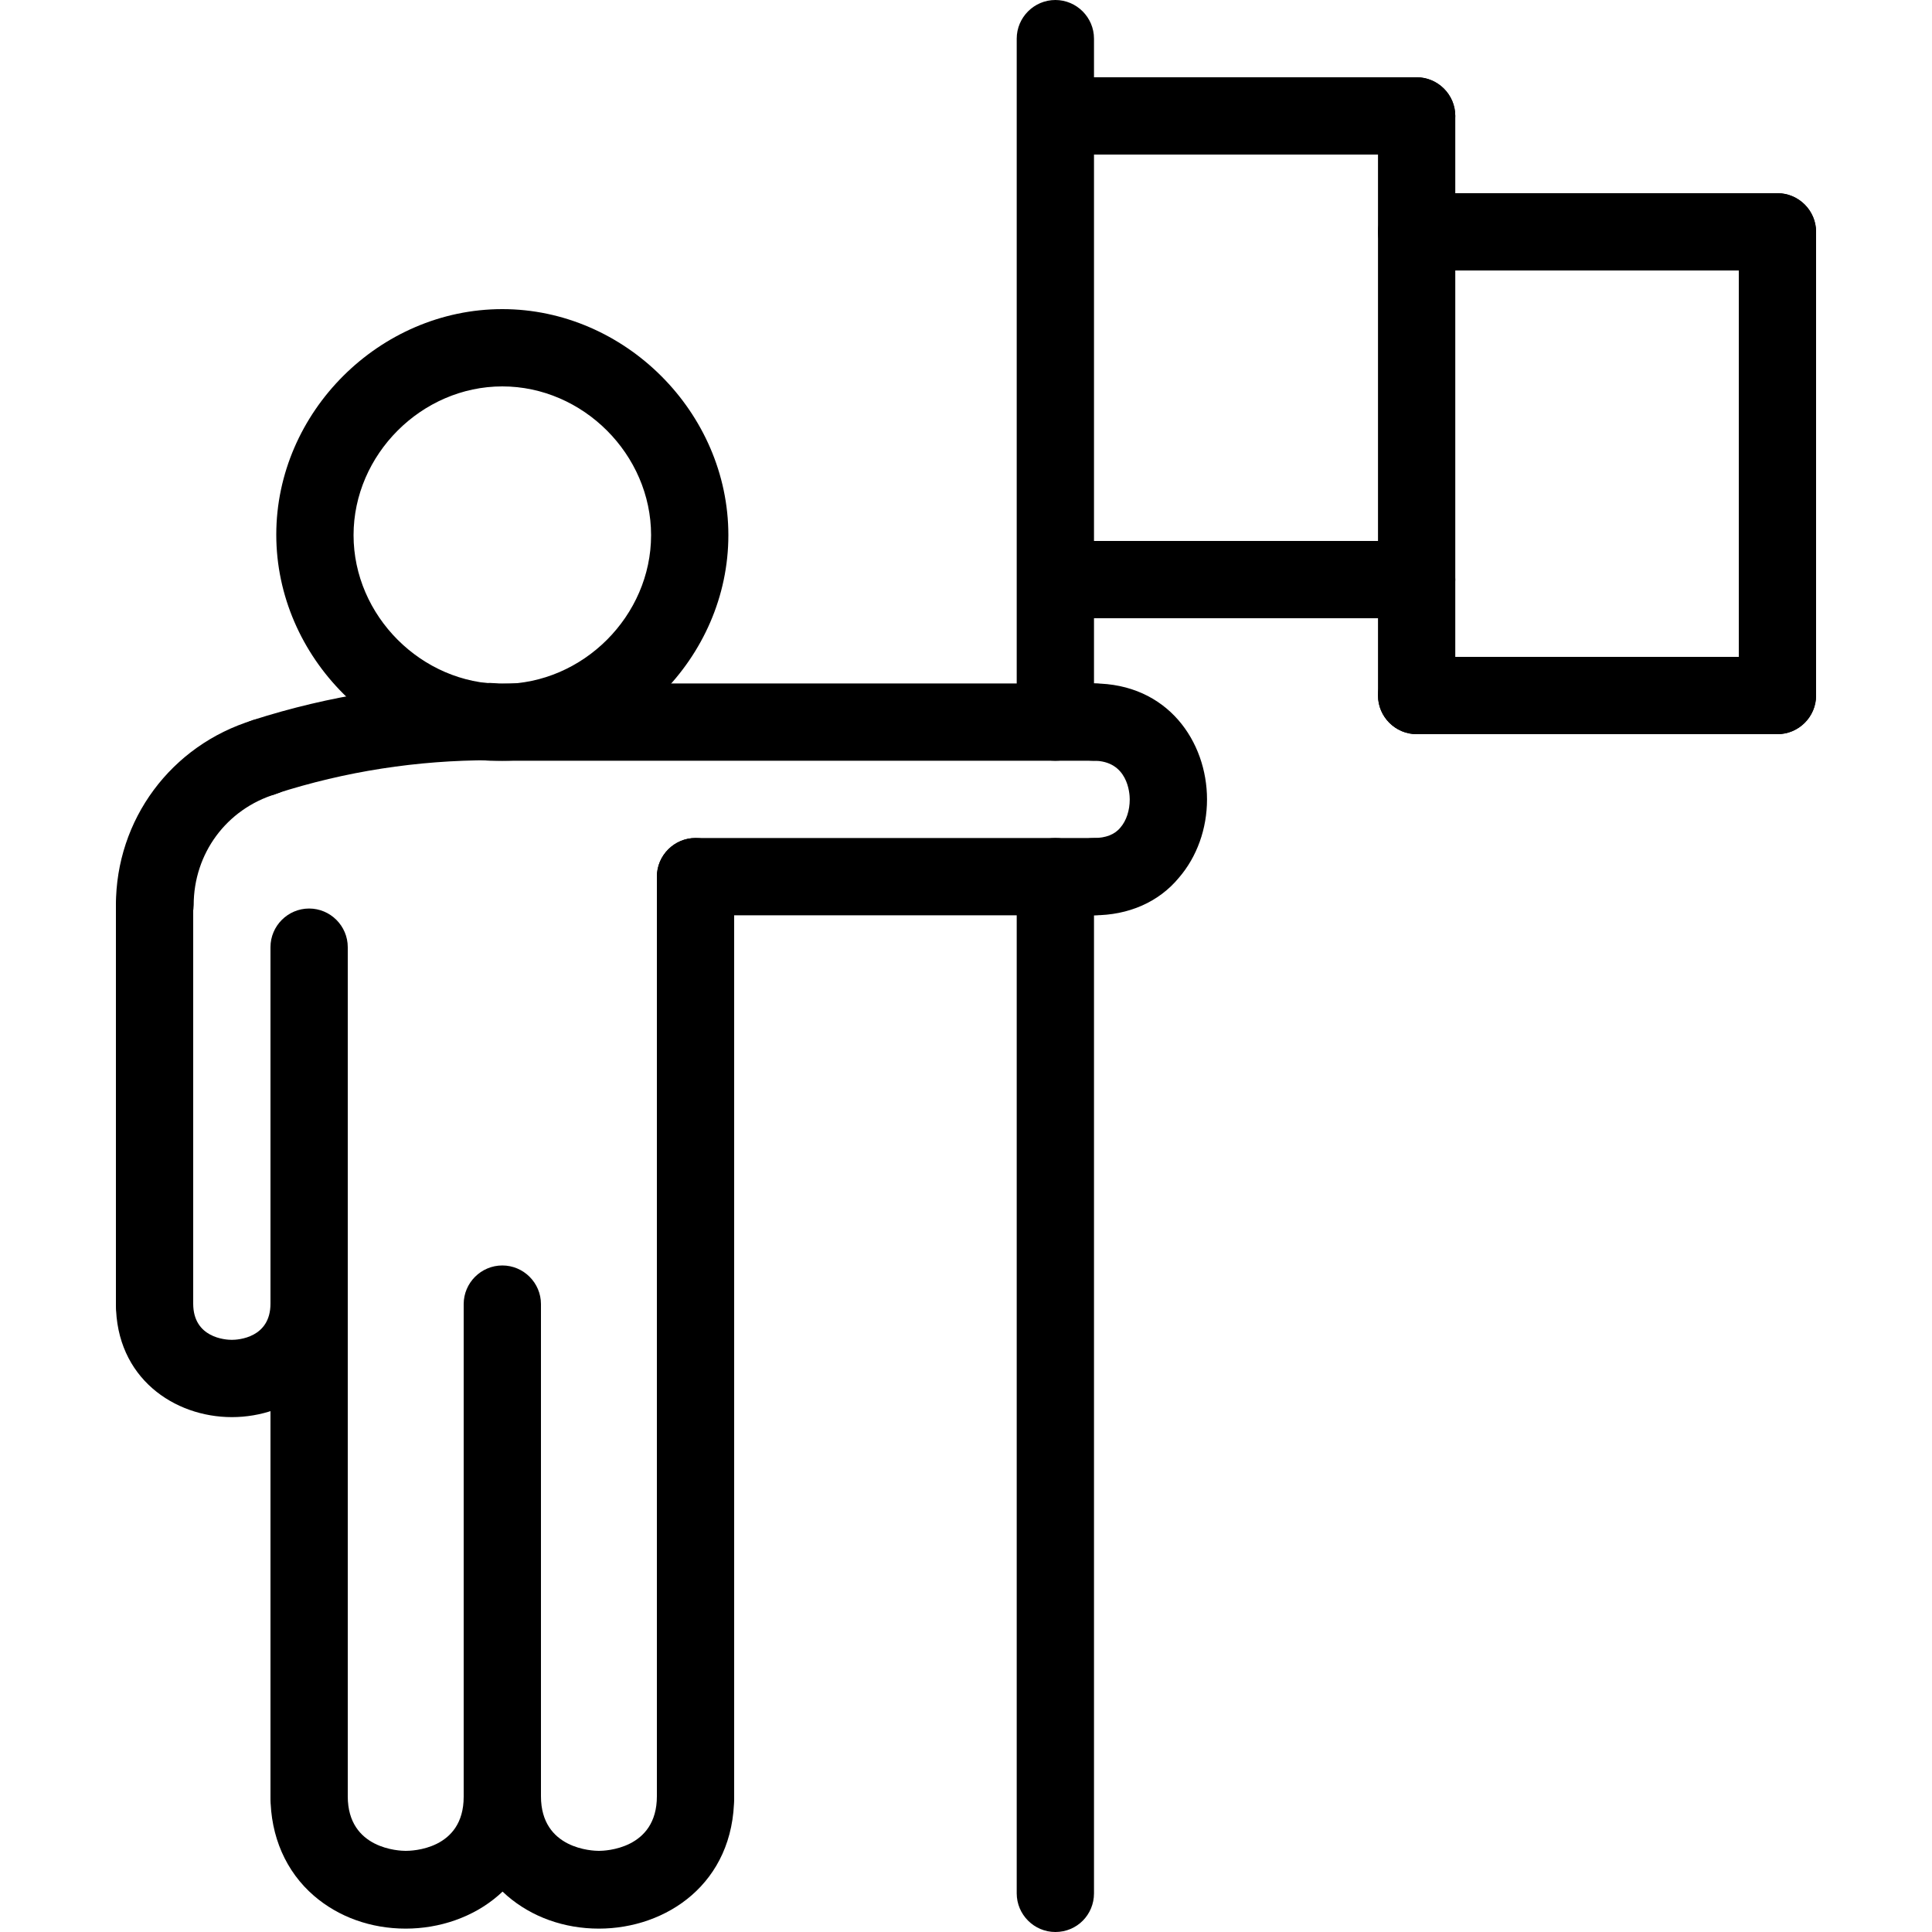
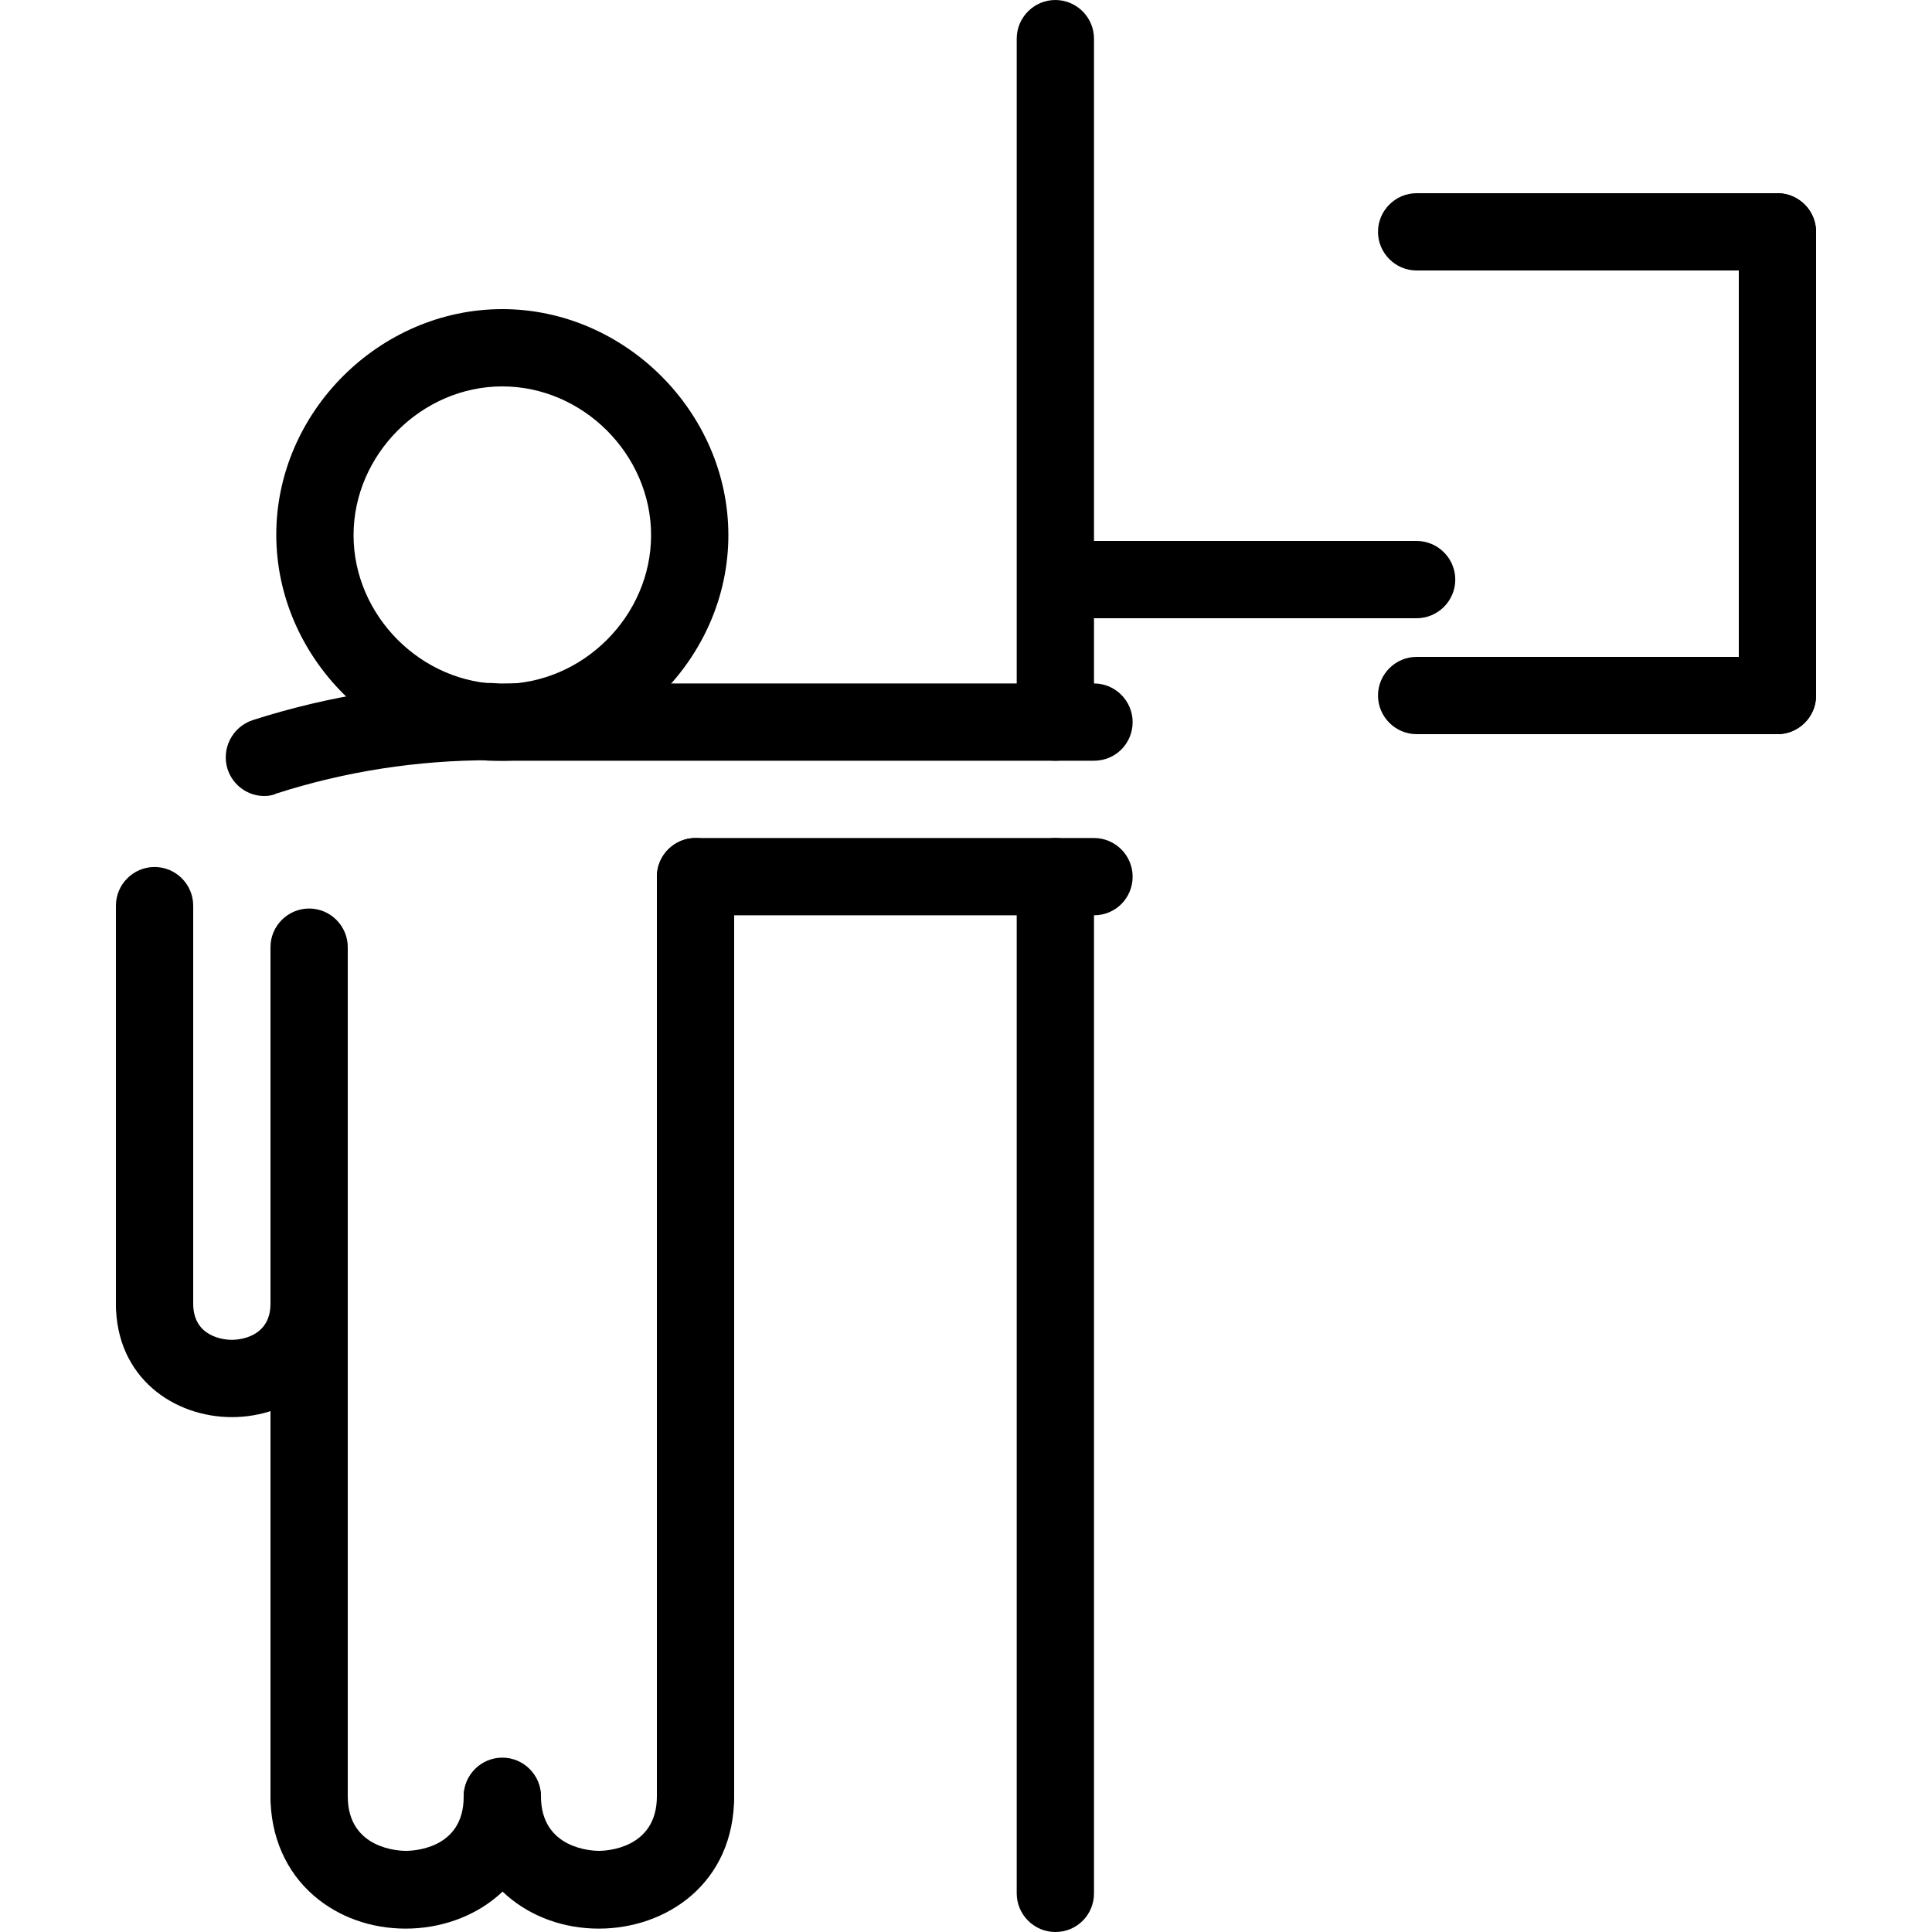
<svg xmlns="http://www.w3.org/2000/svg" version="1.1" id="Teamwork" x="0px" y="0px" viewBox="0 0 400 400" style="enable-background:new 0 0 400 400;" xml:space="preserve">
-   <path d="M293.3,152c-4.4,0-8-3.6-8-8V24c0-4.4,3.6-8,8-8s8,3.6,8,8v120C301.3,148.4,297.7,152,293.3,152z" />
  <path d="M368,56h-74.7c-4.4,0-8-3.6-8-8s3.6-8,8-8H368c4.4,0,8,3.6,8,8S372.4,56,368,56z" />
  <path d="M368,152c-4.4,0-8-3.6-8-8V48c0-4.4,3.6-8,8-8s8,3.6,8,8v96C376,148.4,372.4,152,368,152z" />
  <path d="M368,152h-74.7c-4.4,0-8-3.6-8-8s3.6-8,8-8H368c4.4,0,8,3.6,8,8S372.4,152,368,152z" />
-   <path d="M293.3,32h-74.7c-4.4,0-8-3.6-8-8s3.6-8,8-8h74.7c4.4,0,8,3.6,8,8S297.7,32,293.3,32z" />
  <path d="M293.3,128h-74.7c-4.4,0-8-3.6-8-8s3.6-8,8-8h74.7c4.4,0,8,3.6,8,8S297.7,128,293.3,128z" />
  <path d="M218.5,157.5c-4.4,0-8-3.6-8-8V8c0-4.4,3.6-8,8-8s8,3.6,8,8v141.5C226.5,154,223,157.5,218.5,157.5z" />
  <path d="M218.5,400c-4.4,0-8-3.6-8-8V181.5c0-4.4,3.6-8,8-8s8,3.6,8,8V392C226.5,396.4,223,400,218.5,400z" />
  <path d="M54.7,164.8c-3.4,0-6.5-2.2-7.6-5.6c-1.3-4.2,1-8.7,5.2-10.1c15.9-5.1,32.5-7.7,49.2-7.7c4.4,0,8,3.6,8,8s-3.6,8-8,8  c-15.1,0-30,2.3-44.3,6.9C56.4,164.7,55.5,164.8,54.7,164.8L54.7,164.8z" />
  <path d="M32,278c-4.4,0-8-3.6-8-8v-82.5c0-4.4,3.6-8,8-8s8,3.6,8,8V270C40,274.4,36.4,278,32,278z" />
-   <path d="M32,195.4c-4.4,0-8-3.6-8-8c0-17.7,11.4-33.1,28.4-38.3c4.2-1.3,8.7,1.1,10,5.3c1.3,4.2-1.1,8.7-5.3,10  c-10.2,3.1-17,12.3-17,23C40,191.9,36.4,195.4,32,195.4z" />
  <path d="M64,380c-4.4,0-8-3.6-8-8V196.1c0-4.4,3.6-8,8-8s8,3.6,8,8V372C72,376.4,68.4,380,64,380z" />
  <path d="M226.5,157.5h-125c-4.4,0-8-3.6-8-8s3.6-8,8-8h125c4.4,0,8,3.6,8,8S231,157.5,226.5,157.5z" />
  <path d="M104,157.5c-25.4,0-46.8-21.4-46.8-46.8S78.6,64,104,64s46.8,21.4,46.8,46.8S129.4,157.5,104,157.5z M104,80  c-16.7,0-30.8,14.1-30.8,30.8s14.1,30.8,30.8,30.8s30.8-14.1,30.8-30.8C134.8,94.1,120.7,80,104,80z" />
-   <path d="M226.5,189.5c-4.4,0-8-3.6-8-8s3.6-8,8-8c2.4,0,4.3-0.7,5.5-2.2c1.2-1.4,1.9-3.5,1.9-5.8c0-1.3-0.4-8-7.5-8  c-4.4,0-8-3.6-8-8s3.6-8,8-8c15.4,0,23.5,12.1,23.5,24c0,6.1-2.1,11.9-5.8,16.2C239.9,186.8,233.6,189.5,226.5,189.5z" />
  <path d="M144,380c-4.4,0-8-3.6-8-8V181.5c0-4.4,3.6-8,8-8s8,3.6,8,8V372C152,376.4,148.4,380,144,380z" />
  <path d="M226.5,189.5H144c-4.4,0-8-3.6-8-8s3.6-8,8-8h82.5c4.4,0,8,3.6,8,8S231,189.5,226.5,189.5z" />
-   <path d="M104,380c-4.4,0-8-3.6-8-8V270c0-4.4,3.6-8,8-8s8,3.6,8,8v102C112,376.4,108.4,380,104,380z" />
  <path d="M48,293.4c-11.9,0-24-8.1-24-23.5c0-4.4,3.6-8,8-8s8,3.6,8,8c0,7.1,6.7,7.5,8,7.5s8-0.4,8-7.5c0-4.4,3.6-8,8-8s8,3.6,8,8  C72,285.4,59.9,293.4,48,293.4z" />
  <path d="M124,399.3c-7.2,0-13.9-2.4-19-6.8c-5.8-5-9-12.3-9-20.6c0-4.4,3.6-8,8-8s8,3.6,8,8c0,11,10.8,11.3,12,11.3s12-0.3,12-11.3  c0-4.4,3.6-8,8-8s8,3.6,8,8C152,390,137.9,399.3,124,399.3z" />
  <path d="M84,399.3c-7.2,0-13.9-2.4-19-6.8c-5.8-5-9-12.3-9-20.6c0-4.4,3.6-8,8-8s8,3.6,8,8c0,11,10.8,11.3,12,11.3S96,383,96,372  c0-4.4,3.6-8,8-8s8,3.6,8,8C112,390,97.9,399.3,84,399.3z" />
</svg>